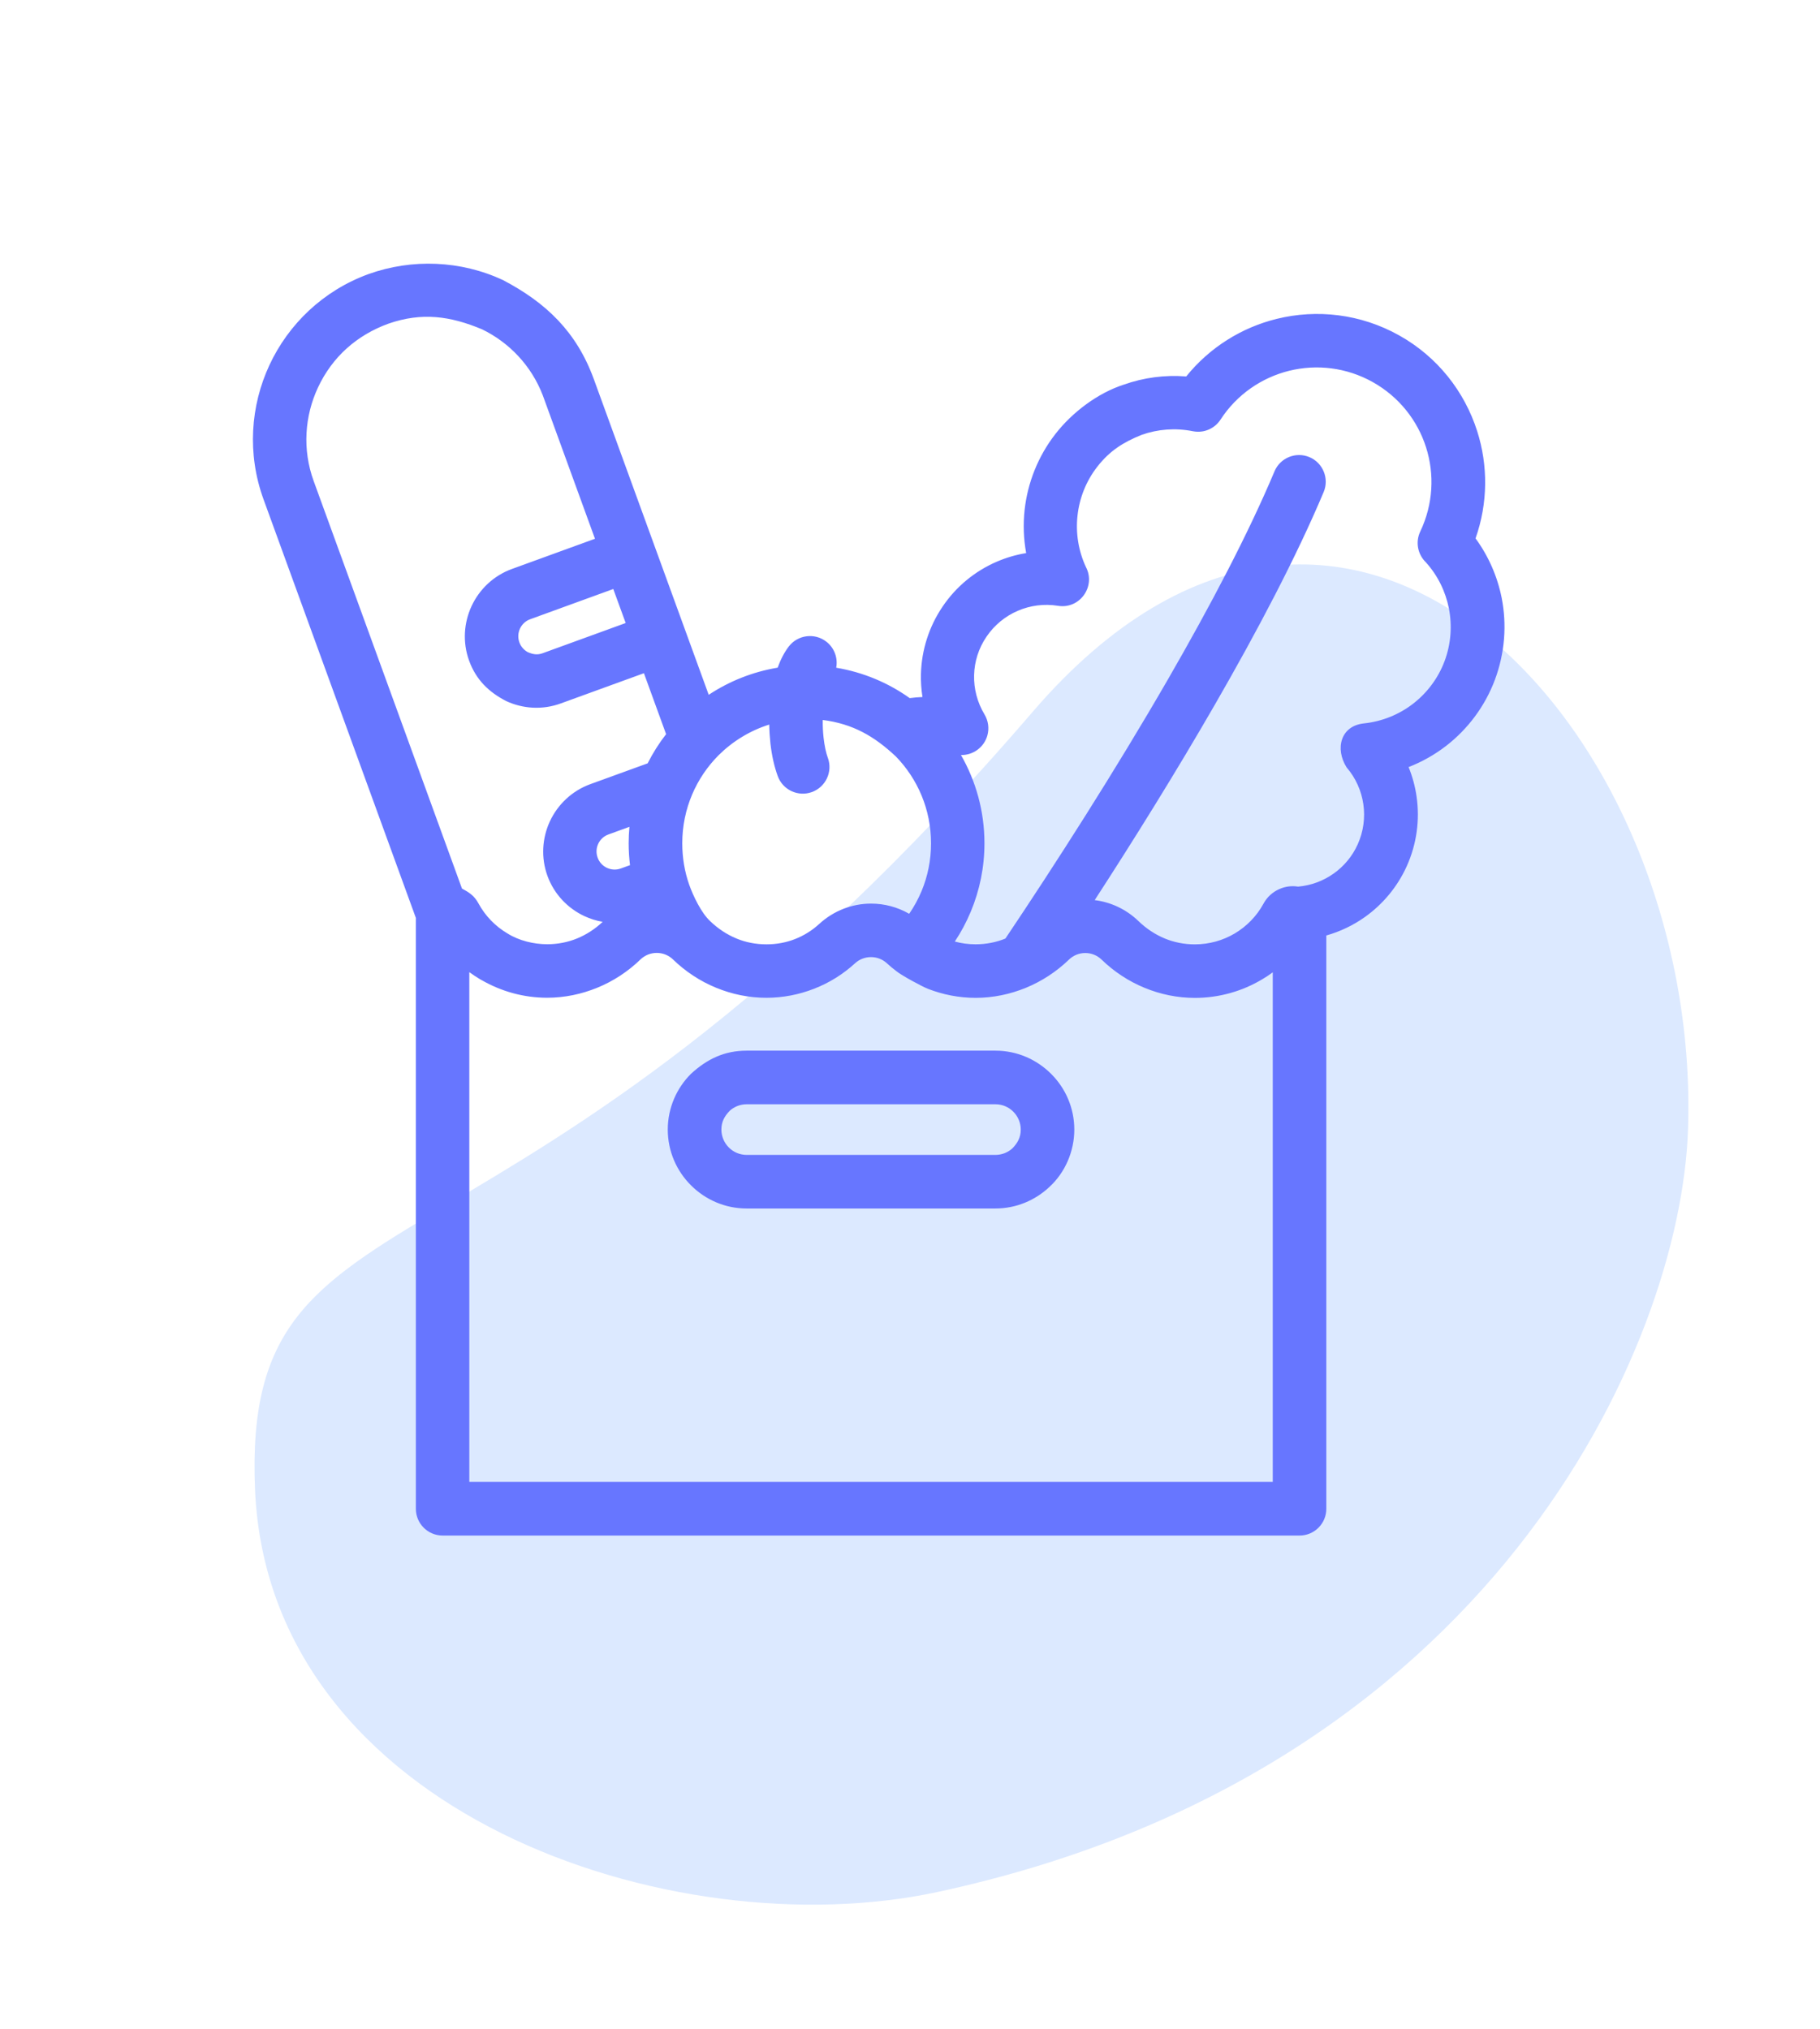
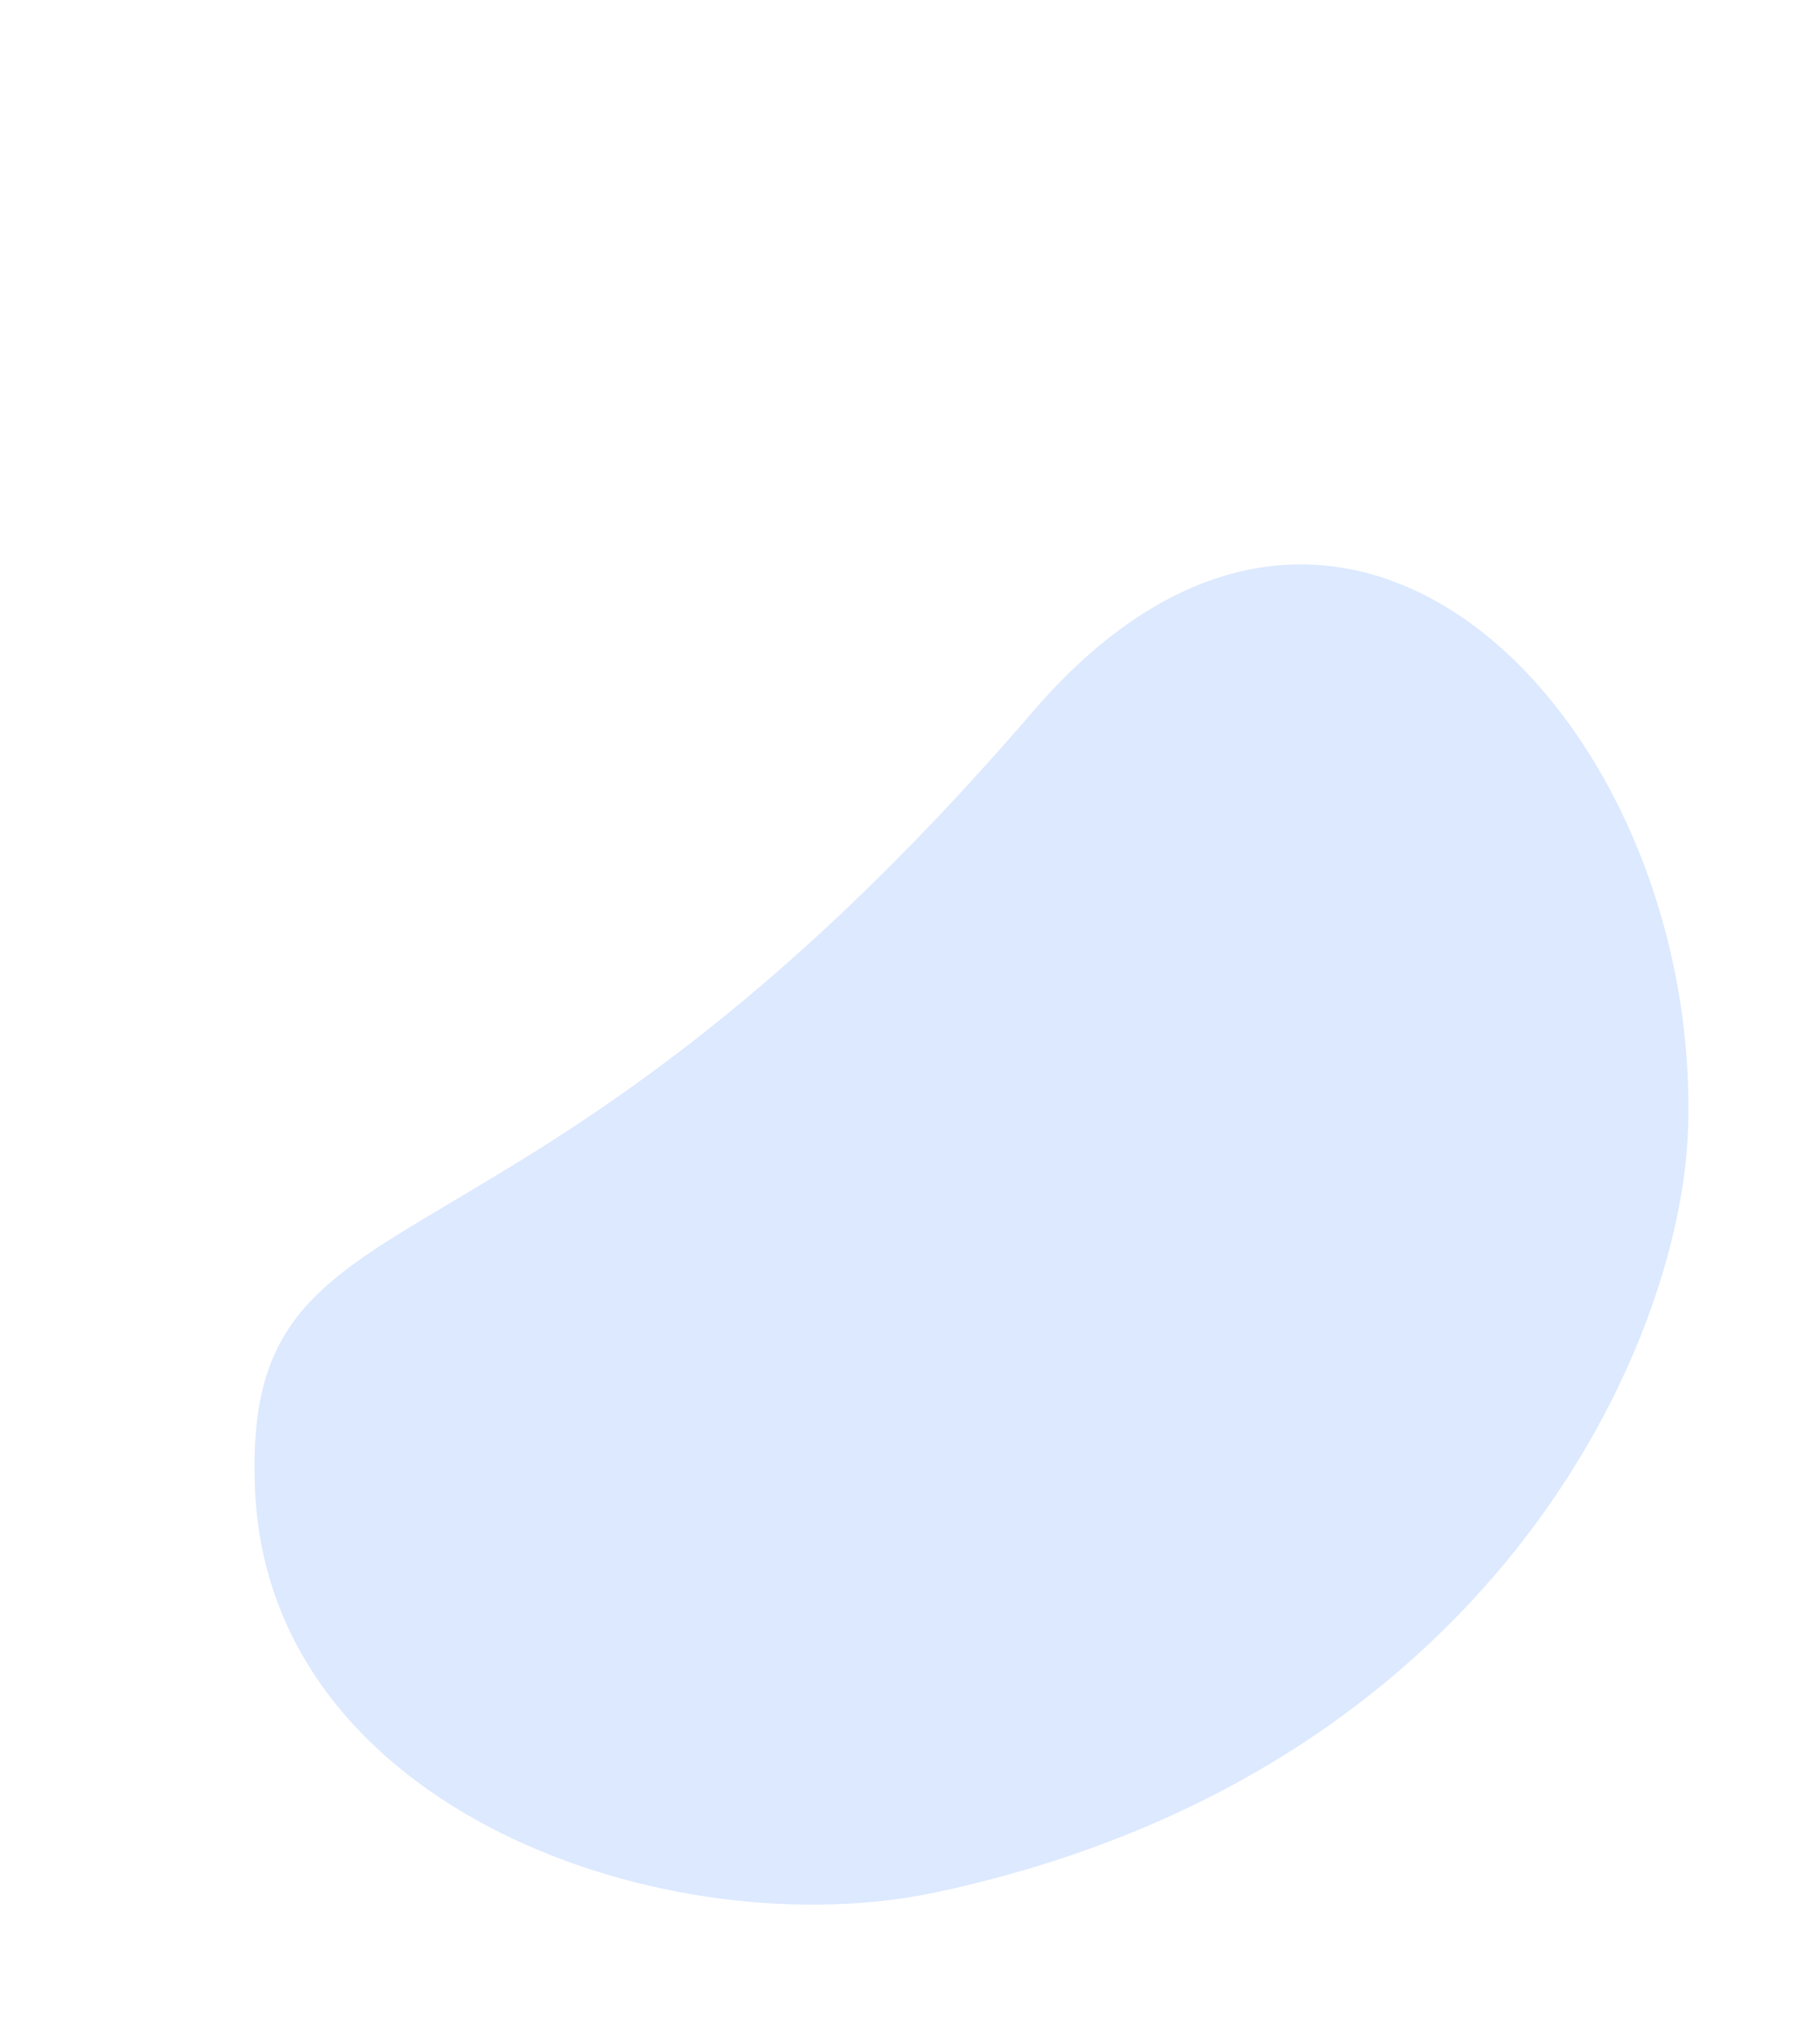
<svg xmlns="http://www.w3.org/2000/svg" width="87" height="97" viewBox="0 0 87 97" fill="none">
  <path d="M12.19 71.189C12.845 86.674 32.14 93.161 44.804 90.441C71.239 84.764 80.348 64.392 80.692 53.971C81.325 34.8 64.393 16.541 49.364 34.026C24.315 63.171 11.535 55.705 12.19 71.189L12.19 71.189Z" fill="#DCE9FF" />
-   <path d="M63.401 44.71V72.12C63.401 72.827 62.829 73.4 62.121 73.4H21.159C20.451 73.4 19.879 72.827 19.879 72.12V43.955L19.881 43.882L12.596 23.865C11.806 21.692 11.974 19.395 12.881 17.448C13.789 15.5 15.444 13.89 17.619 13.1C19.704 12.353 22.029 12.45 24.038 13.385C26.118 14.475 27.566 15.873 28.386 18.123L33.878 33.212C34.856 32.565 35.973 32.115 37.173 31.915C37.316 31.52 37.496 31.175 37.708 30.9C38.138 30.343 38.941 30.24 39.498 30.67C39.891 30.973 40.058 31.46 39.973 31.918C41.266 32.133 42.461 32.64 43.486 33.37C43.688 33.345 43.891 33.325 44.096 33.318C44.038 32.953 44.013 32.58 44.023 32.212C44.053 31.09 44.398 29.97 45.053 29.003C45.706 28.03 46.618 27.293 47.651 26.848C48.099 26.655 48.569 26.517 49.053 26.438C48.928 25.755 48.904 25.06 48.978 24.38C49.121 23.08 49.618 21.812 50.456 20.738C51.254 19.712 52.471 18.788 53.716 18.387C54.663 18.05 55.681 17.913 56.703 17.995C57.834 16.595 59.366 15.652 61.029 15.242C62.944 14.77 65.036 14.998 66.883 16.032C68.726 17.062 70.013 18.727 70.614 20.613C71.133 22.245 71.133 24.043 70.534 25.735C71.161 26.593 71.581 27.565 71.784 28.582C72.036 29.863 71.936 31.215 71.461 32.49C70.984 33.765 70.163 34.852 69.129 35.653C68.586 36.072 67.981 36.415 67.334 36.667C67.519 37.123 67.648 37.597 67.716 38.08C67.876 39.19 67.724 40.347 67.241 41.415C66.793 42.402 66.098 43.227 65.249 43.832C64.694 44.227 64.073 44.525 63.408 44.715L63.401 44.71ZM35.694 50.222H47.584C48.619 50.222 49.561 50.647 50.244 51.33C50.931 52.012 51.354 52.957 51.354 53.995C51.354 55.023 50.924 56.04 50.164 56.737C49.486 57.375 48.576 57.767 47.581 57.767H35.691C34.656 57.767 33.714 57.343 33.031 56.66C32.344 55.977 31.921 55.032 31.921 53.995C31.921 52.957 32.346 52.012 33.029 51.33C33.799 50.622 34.629 50.222 35.694 50.222ZM47.584 52.785H35.694C35.381 52.785 35.096 52.902 34.881 53.097C34.631 53.357 34.484 53.622 34.484 53.995C34.484 54.327 34.621 54.632 34.839 54.85C35.056 55.07 35.359 55.205 35.694 55.205H47.584C47.896 55.205 48.181 55.087 48.396 54.892C48.646 54.632 48.794 54.367 48.794 53.995C48.794 53.662 48.656 53.357 48.439 53.14C48.221 52.92 47.919 52.785 47.584 52.785ZM39.576 36.233C39.813 36.895 39.468 37.625 38.806 37.863C38.144 38.1 37.413 37.755 37.176 37.093C37.008 36.633 36.891 36.098 36.828 35.54C36.796 35.245 36.776 34.943 36.771 34.635C35.849 34.925 35.021 35.435 34.351 36.1C33.279 37.175 32.614 38.663 32.614 40.308C32.614 41.008 32.729 41.67 32.941 42.278C33.131 42.82 33.521 43.635 33.946 44.03C34.314 44.385 34.741 44.67 35.209 44.863C35.644 45.043 36.126 45.14 36.639 45.14C37.124 45.14 37.579 45.053 37.991 44.893C38.426 44.725 38.824 44.475 39.161 44.165C39.866 43.518 40.756 43.193 41.639 43.193C42.269 43.193 42.896 43.355 43.461 43.68C43.694 43.343 43.894 42.975 44.054 42.593C44.344 41.895 44.506 41.125 44.506 40.31C44.506 38.695 43.864 37.23 42.824 36.16C41.784 35.185 40.766 34.6 39.329 34.415C39.324 34.705 39.339 34.993 39.369 35.265C39.411 35.638 39.481 35.975 39.576 36.238L39.576 36.233ZM31.841 35.093L30.781 32.18L26.806 33.625C25.921 33.948 24.989 33.878 24.199 33.513C23.356 33.078 22.754 32.488 22.424 31.58C22.104 30.698 22.174 29.763 22.544 28.968C22.914 28.175 23.586 27.52 24.469 27.198L28.441 25.753L25.949 18.905C25.401 17.473 24.336 16.37 23.046 15.743C21.519 15.105 20.174 14.915 18.571 15.47C17.056 16.02 15.884 17.06 15.199 18.525C14.564 19.885 14.446 21.485 14.994 22.993L22.084 42.475C22.439 42.665 22.674 42.818 22.876 43.19C23.196 43.78 23.674 44.273 24.251 44.615C24.799 44.963 25.514 45.135 26.159 45.135C26.671 45.135 27.154 45.035 27.588 44.858C28.038 44.673 28.451 44.403 28.808 44.065C28.509 44.013 28.213 43.92 27.939 43.793C27.146 43.423 26.491 42.75 26.169 41.868C25.849 40.985 25.919 40.05 26.288 39.255C26.659 38.463 27.331 37.808 28.213 37.485L30.959 36.488C31.209 35.993 31.503 35.528 31.841 35.093ZM30.088 39.523L29.084 39.888C28.861 39.968 28.689 40.135 28.596 40.335C28.503 40.535 28.486 40.773 28.569 40.998C28.648 41.22 28.816 41.393 29.016 41.485C29.216 41.578 29.453 41.595 29.678 41.513L30.116 41.355C30.073 41.01 30.051 40.663 30.051 40.308C30.051 40.043 30.064 39.783 30.088 39.523ZM45.646 45.008C45.959 45.093 46.291 45.138 46.639 45.138C47.146 45.138 47.629 45.04 48.061 44.863C50.446 41.308 53.301 36.858 55.851 32.438C57.849 28.975 59.666 25.523 60.924 22.53C61.196 21.883 61.946 21.578 62.594 21.851C63.241 22.123 63.546 22.873 63.274 23.52C61.974 26.608 60.109 30.155 58.059 33.708C56.204 36.925 54.199 40.143 52.329 43.026C53.089 43.121 53.829 43.456 54.424 44.031C54.791 44.386 55.219 44.671 55.684 44.863C56.119 45.041 56.601 45.141 57.114 45.141C57.811 45.141 58.464 44.951 59.022 44.621C59.599 44.278 60.077 43.786 60.397 43.196C60.569 42.878 60.839 42.638 61.149 42.501C61.437 42.373 61.742 42.331 62.051 42.381C62.672 42.326 63.249 42.113 63.757 41.753C64.242 41.408 64.644 40.933 64.899 40.366C65.177 39.751 65.264 39.083 65.171 38.443C65.079 37.806 64.809 37.191 64.371 36.683C63.806 35.786 64.084 34.691 65.207 34.578C66.074 34.486 66.887 34.151 67.552 33.636C68.219 33.118 68.747 32.421 69.054 31.603C69.359 30.786 69.424 29.908 69.259 29.076C69.099 28.271 68.727 27.506 68.157 26.876C67.774 26.503 67.649 25.916 67.892 25.406C68.514 24.098 68.577 22.666 68.169 21.383C67.762 20.103 66.882 18.971 65.619 18.263C64.359 17.558 62.932 17.403 61.627 17.723C60.322 18.046 59.129 18.848 58.344 20.058C58.067 20.483 57.551 20.718 57.024 20.613C56.189 20.446 55.344 20.513 54.574 20.786C53.692 21.141 53.049 21.546 52.454 22.308C51.917 22.996 51.597 23.813 51.507 24.651C51.416 25.478 51.549 26.331 51.911 27.108C52.392 28.026 51.621 29.128 50.574 28.958C49.911 28.851 49.244 28.941 48.649 29.198C48.057 29.453 47.534 29.878 47.159 30.431C46.779 30.986 46.579 31.628 46.564 32.273C46.547 32.918 46.714 33.571 47.062 34.151C47.237 34.443 47.297 34.806 47.197 35.161C47.034 35.733 46.507 36.103 45.937 36.091C46.649 37.333 47.059 38.776 47.059 40.311C47.059 41.463 46.827 42.566 46.407 43.573C46.197 44.078 45.939 44.561 45.639 45.011L45.646 45.008ZM29.909 29.78L29.316 28.155L25.344 29.6C25.121 29.68 24.949 29.848 24.856 30.048C24.764 30.248 24.746 30.485 24.829 30.71C24.904 30.915 25.049 31.075 25.229 31.173C25.469 31.278 25.684 31.318 25.939 31.225L29.911 29.78L29.909 29.78ZM60.841 70.84V46.478C60.676 46.6 60.504 46.713 60.326 46.818C59.384 47.378 58.284 47.7 57.119 47.7C56.279 47.7 55.469 47.53 54.716 47.22C53.946 46.905 53.246 46.44 52.656 45.868C52.441 45.66 52.161 45.555 51.879 45.555C51.596 45.555 51.316 45.66 51.101 45.868C50.509 46.44 49.804 46.905 49.039 47.218C48.289 47.525 47.476 47.698 46.636 47.698C45.844 47.698 45.076 47.545 44.361 47.268C44.071 47.155 43.106 46.63 42.869 46.438C42.701 46.313 42.541 46.18 42.389 46.04C42.179 45.848 41.909 45.75 41.636 45.75C41.364 45.75 41.089 45.848 40.879 46.04C40.309 46.563 39.641 46.983 38.909 47.265C38.196 47.543 37.426 47.695 36.634 47.695C35.794 47.695 34.984 47.525 34.231 47.215C33.461 46.9 32.761 46.435 32.171 45.863C31.956 45.655 31.676 45.55 31.394 45.55C31.111 45.55 30.831 45.655 30.616 45.863C30.024 46.435 29.326 46.898 28.554 47.213C27.804 47.52 26.994 47.693 26.154 47.693C25.031 47.693 23.966 47.39 23.041 46.86L22.949 46.81C22.771 46.705 22.601 46.59 22.434 46.47V70.835H60.836L60.841 70.84Z" fill="#6776FF" />
</svg>